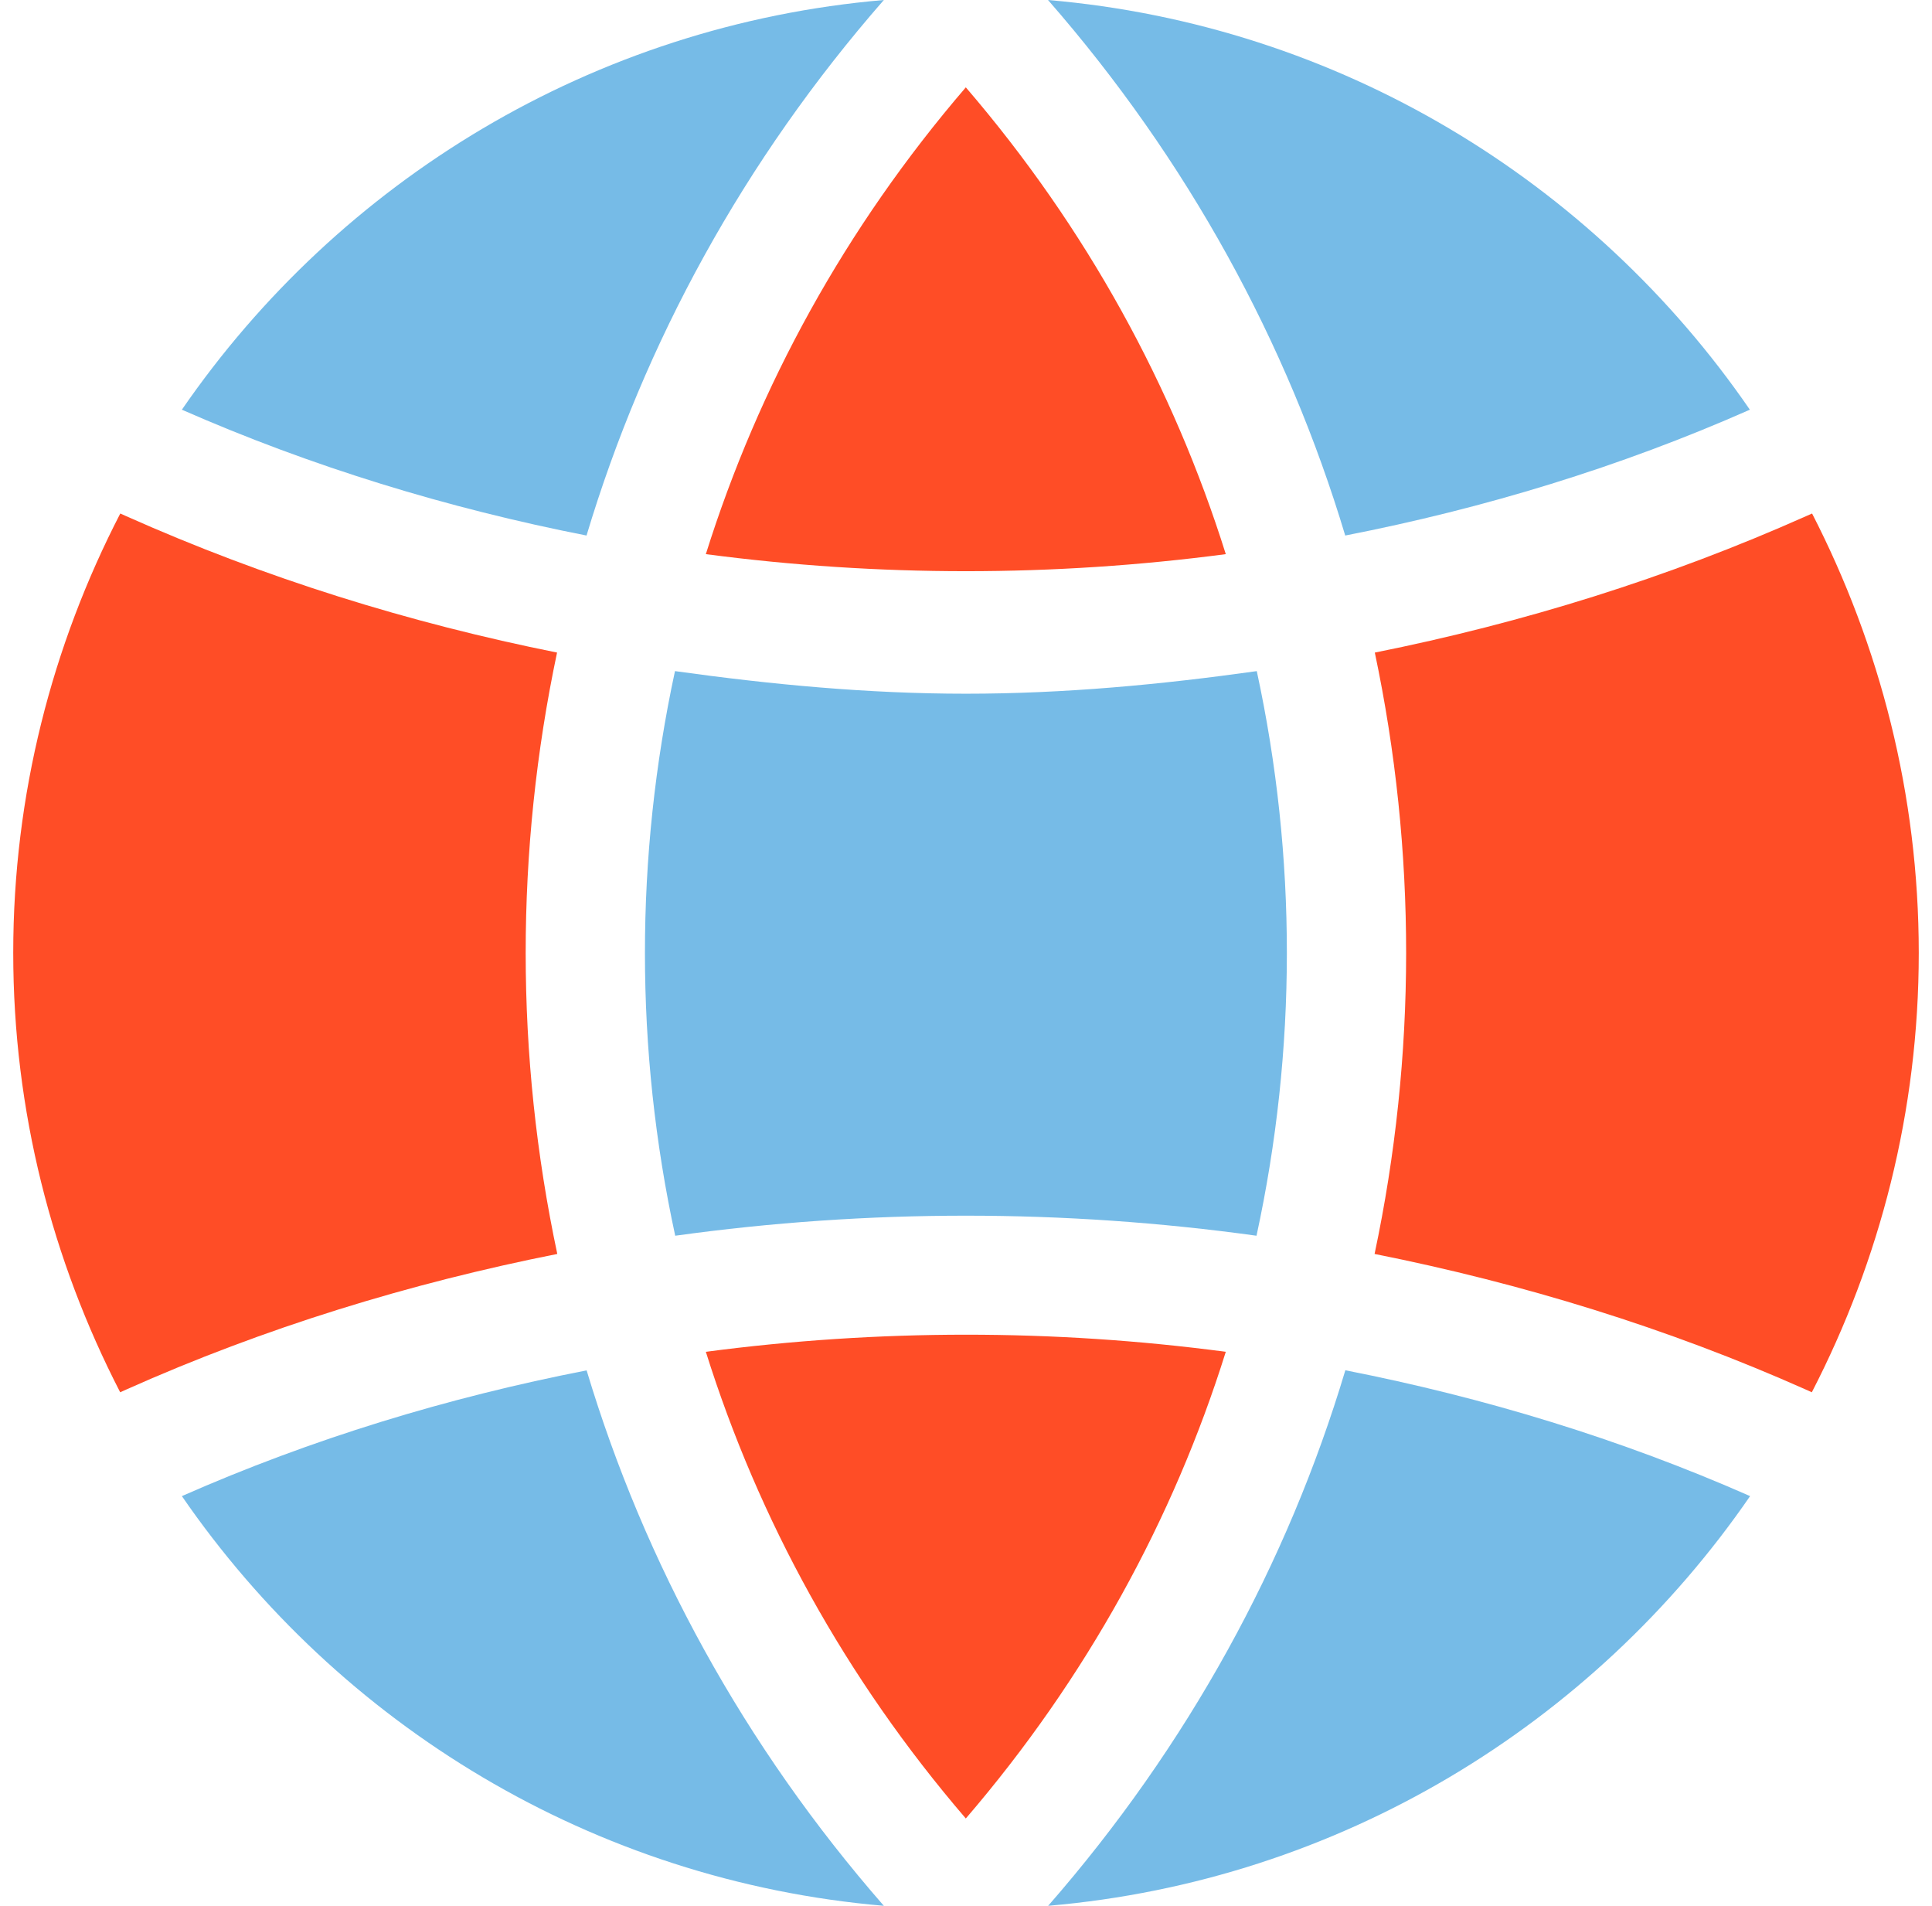
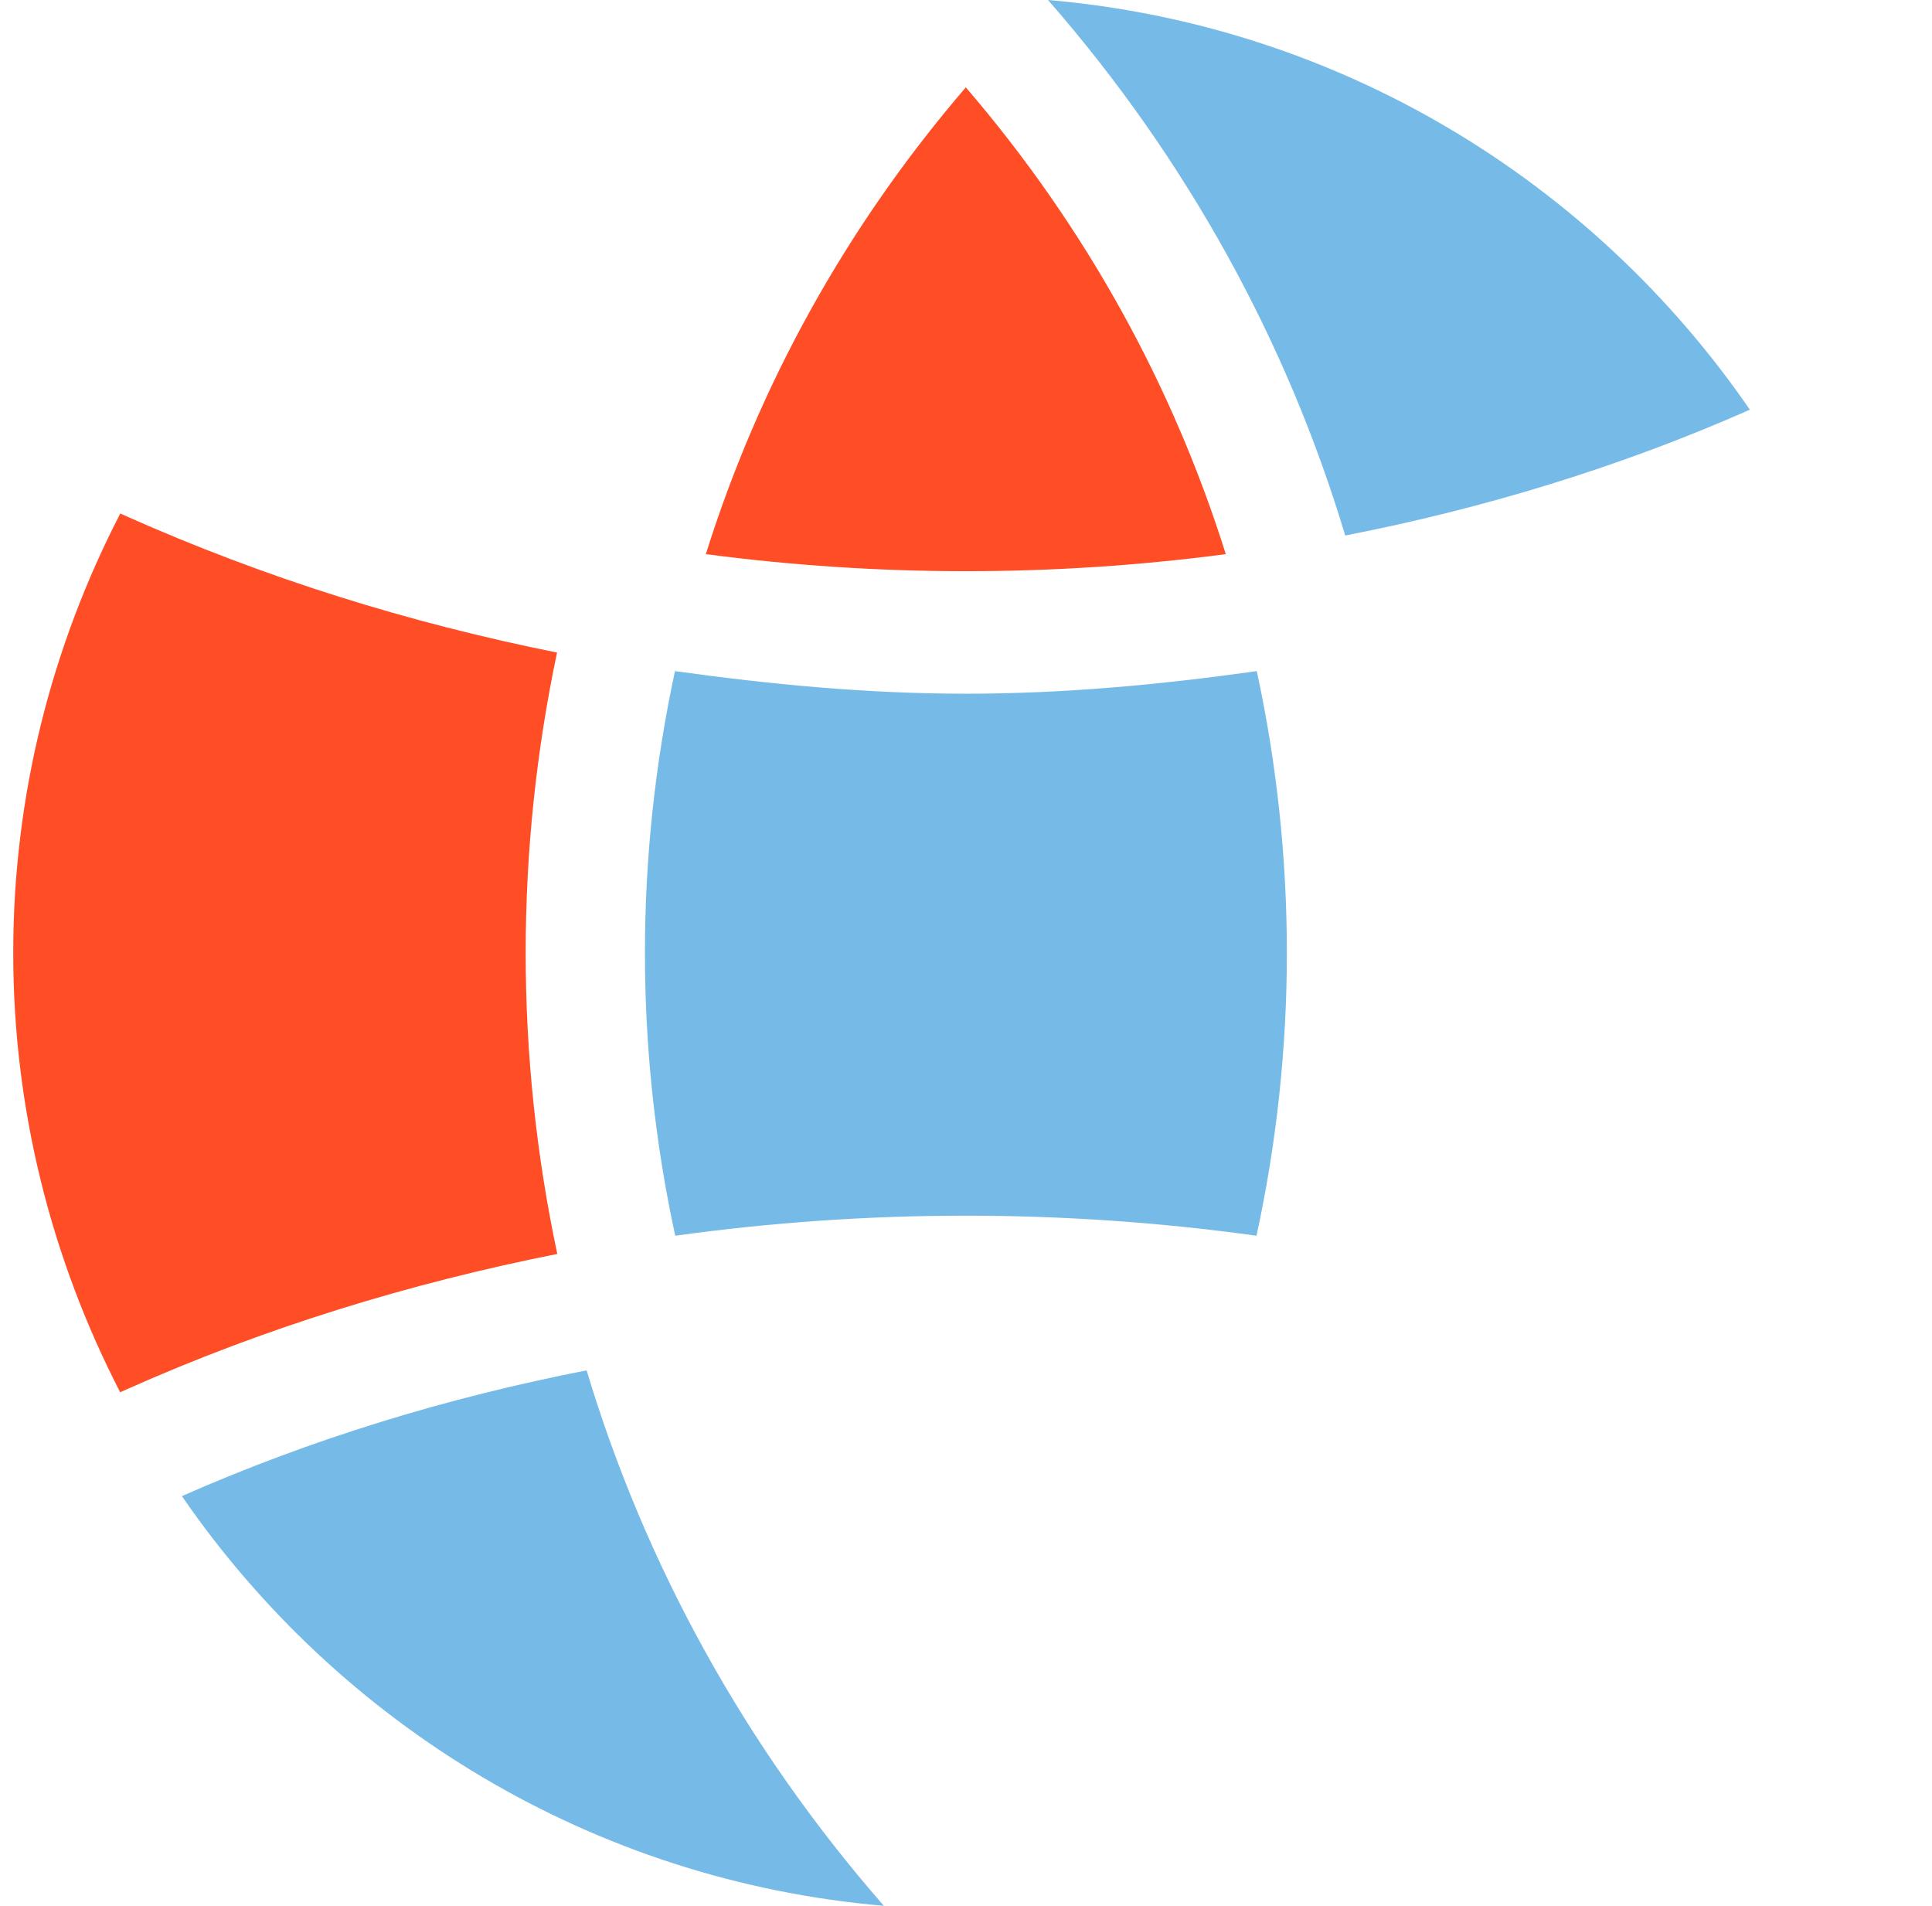
<svg xmlns="http://www.w3.org/2000/svg" width="73" height="72" viewBox="0 0 73 72" fill="none">
-   <path d="M68.469 19.4L68.233 19.504C62.988 21.841 57.536 23.535 51.947 24.654C53.529 32.145 53.524 39.887 51.938 47.373C57.527 48.487 63.003 50.168 68.228 52.495L68.459 52.599C71.027 47.628 72.5 41.992 72.5 36.002C72.5 30.012 71.027 24.38 68.469 19.4Z" fill="#FF4D26" />
-   <path d="M26.67 51.07C28.657 57.4 31.938 63.4 36.493 68.701C41.048 63.4 44.334 57.4 46.316 51.07C39.797 50.206 33.189 50.211 26.67 51.07Z" fill="#FF4D26" />
  <path d="M47.487 25.354C43.871 25.863 40.217 26.208 36.498 26.208C32.778 26.208 29.124 25.859 25.504 25.354C23.989 32.382 23.989 39.656 25.513 46.685C32.797 45.675 40.194 45.675 47.477 46.685C49.002 39.656 49.007 32.382 47.487 25.354Z" fill="#76BBE7" />
  <path d="M36.493 3.3C31.938 8.601 28.657 14.6 26.67 20.935C33.189 21.794 39.802 21.794 46.316 20.935C44.329 14.605 41.048 8.601 36.493 3.3Z" fill="#FF4D26" />
  <path d="M39.599 0C44.881 6.047 48.643 12.948 50.829 20.232C56.078 19.207 61.214 17.645 66.118 15.478C60.184 6.845 50.597 0.944 39.599 0Z" fill="#76BBE7" />
-   <path d="M6.872 15.478C11.782 17.635 16.922 19.203 22.162 20.232C24.347 12.948 28.11 6.047 33.396 0C22.398 0.944 12.816 6.845 6.872 15.478Z" fill="#76BBE7" />
  <path d="M21.052 24.654C15.464 23.535 10.021 21.841 4.777 19.504L4.545 19.4C1.973 24.376 0.5 30.012 0.5 35.997C0.5 41.983 1.973 47.619 4.541 52.599L4.772 52.495C9.993 50.163 15.468 48.483 21.057 47.373C19.466 39.882 19.466 32.145 21.048 24.654" fill="#FF4D26" />
  <path d="M22.162 51.773C16.918 52.793 11.777 54.36 6.872 56.522C12.816 65.156 22.398 71.056 33.396 72C28.114 65.954 24.352 59.052 22.166 51.773" fill="#76BBE7" />
-   <path d="M50.833 51.769C48.653 59.052 44.886 65.953 39.604 72C50.602 71.056 60.184 65.156 66.127 56.522C61.223 54.36 56.083 52.798 50.838 51.769" fill="#76BBE7" />
</svg>